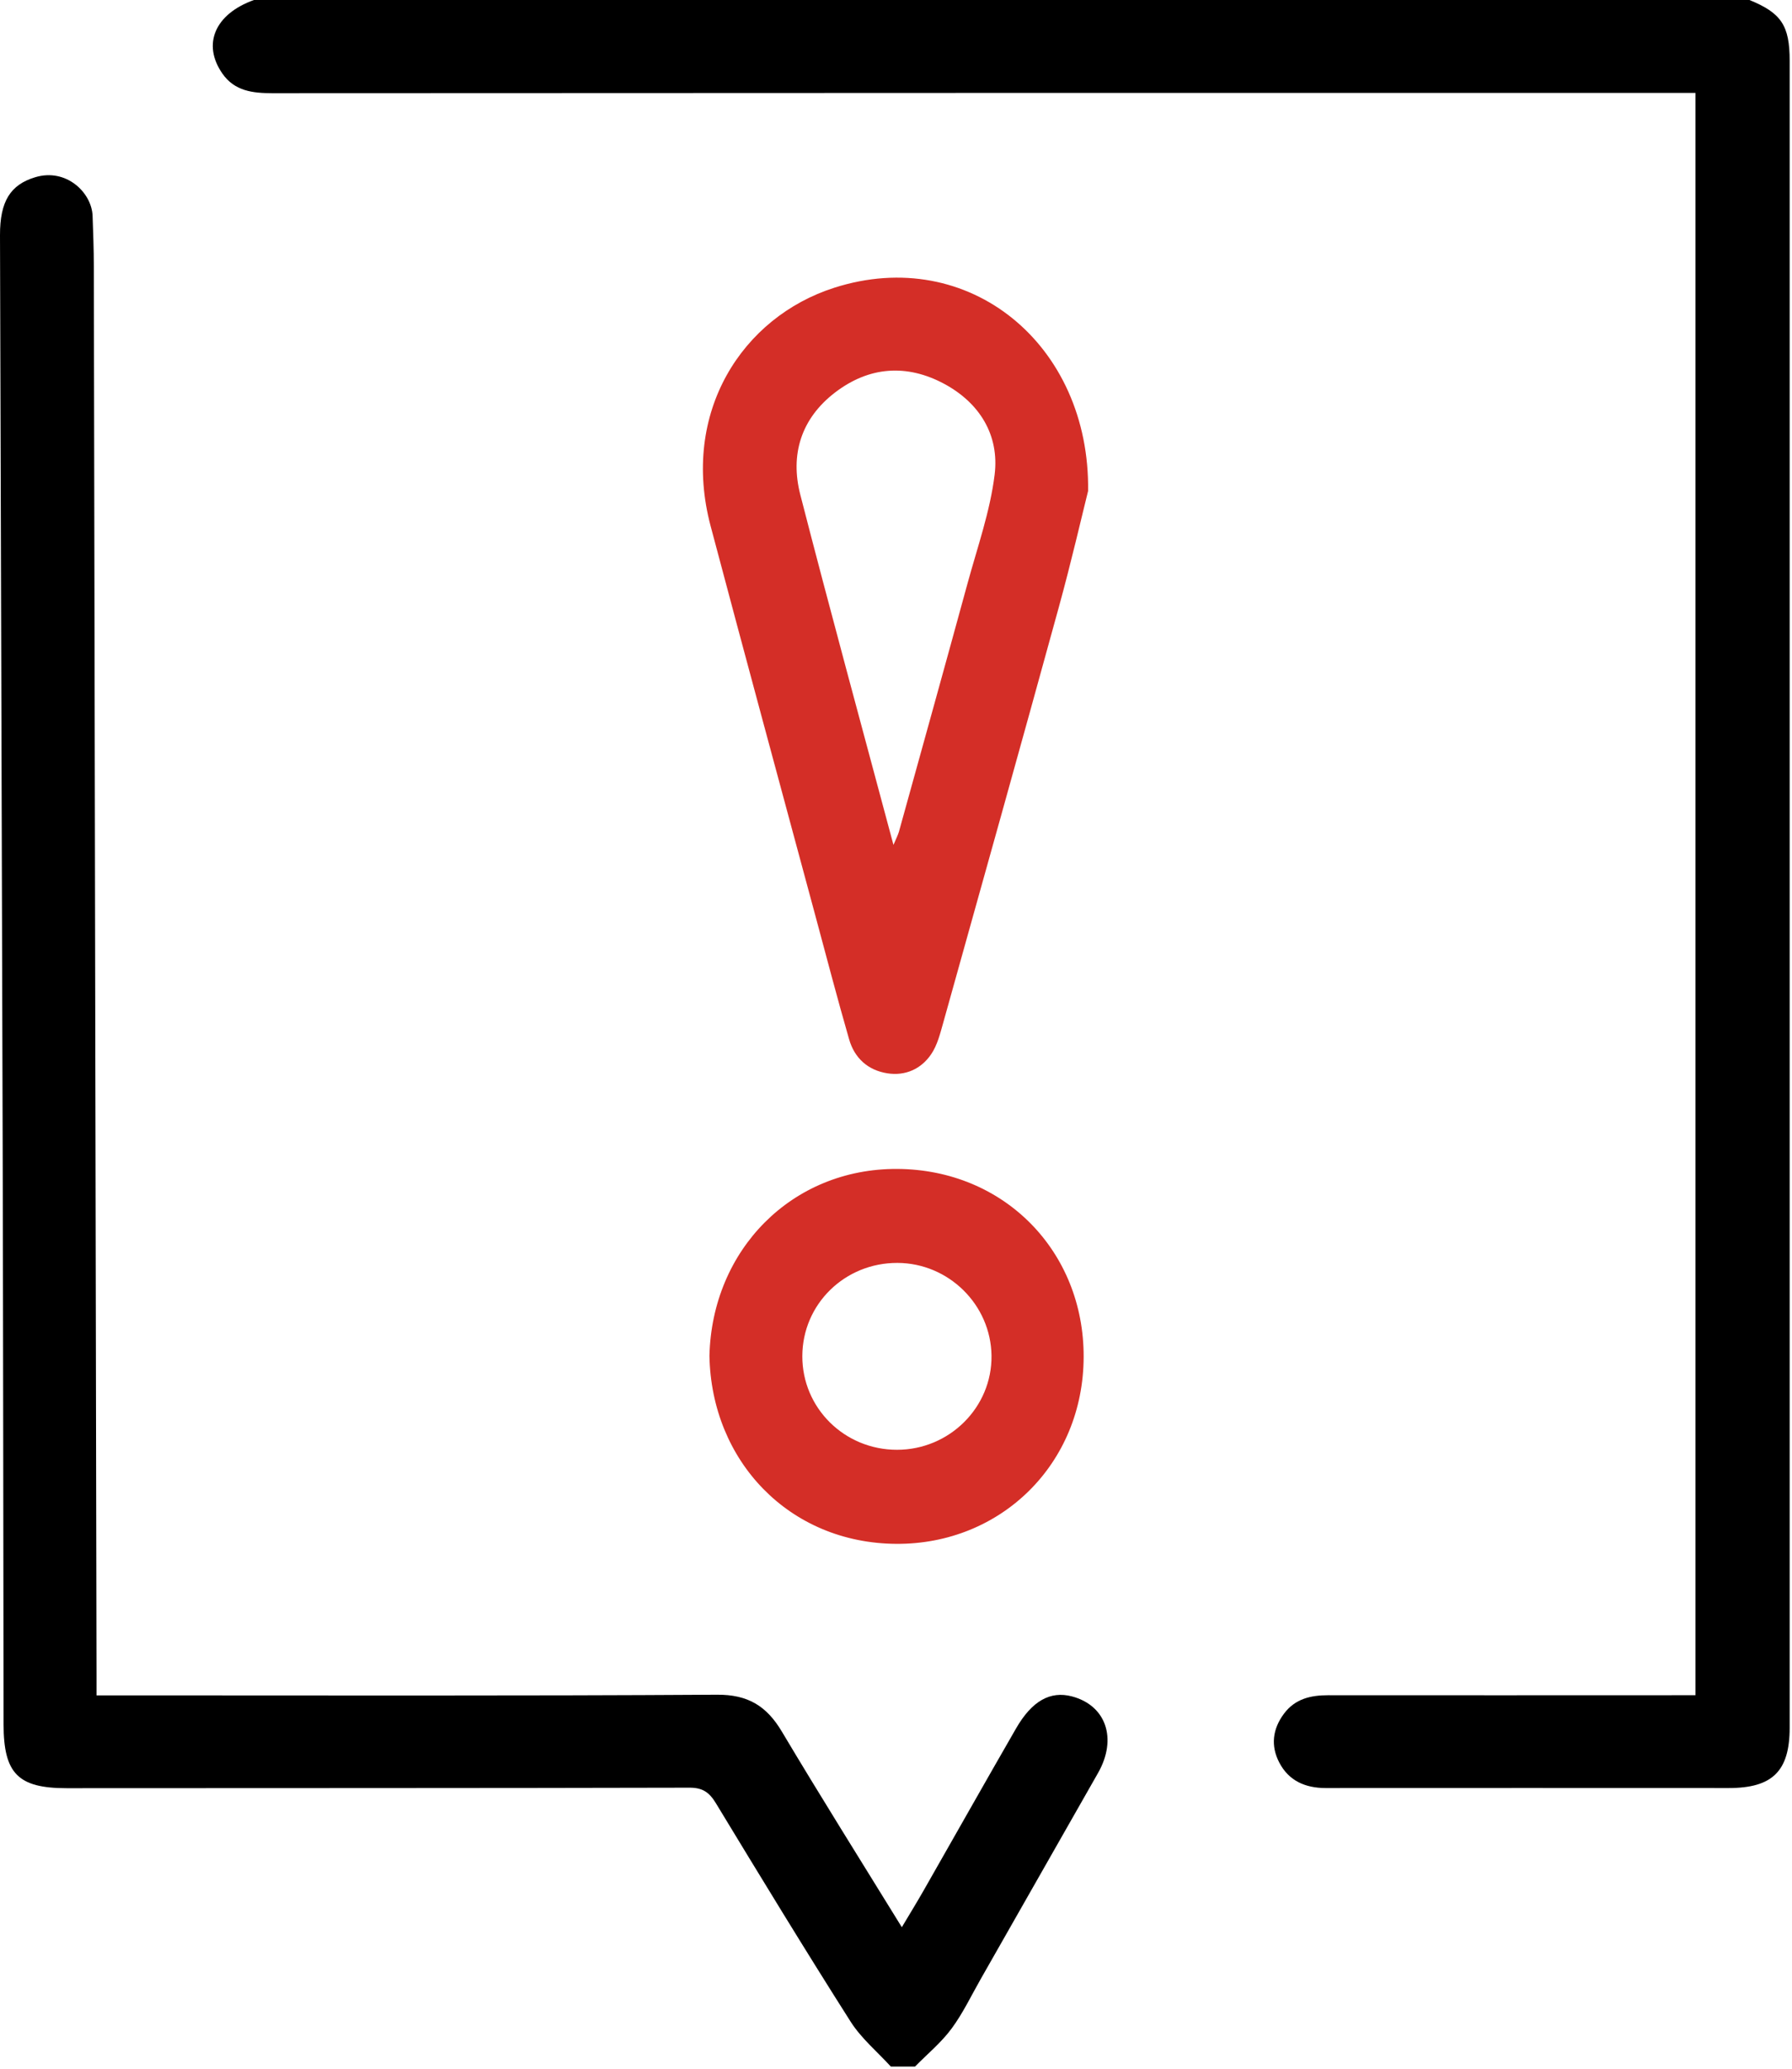
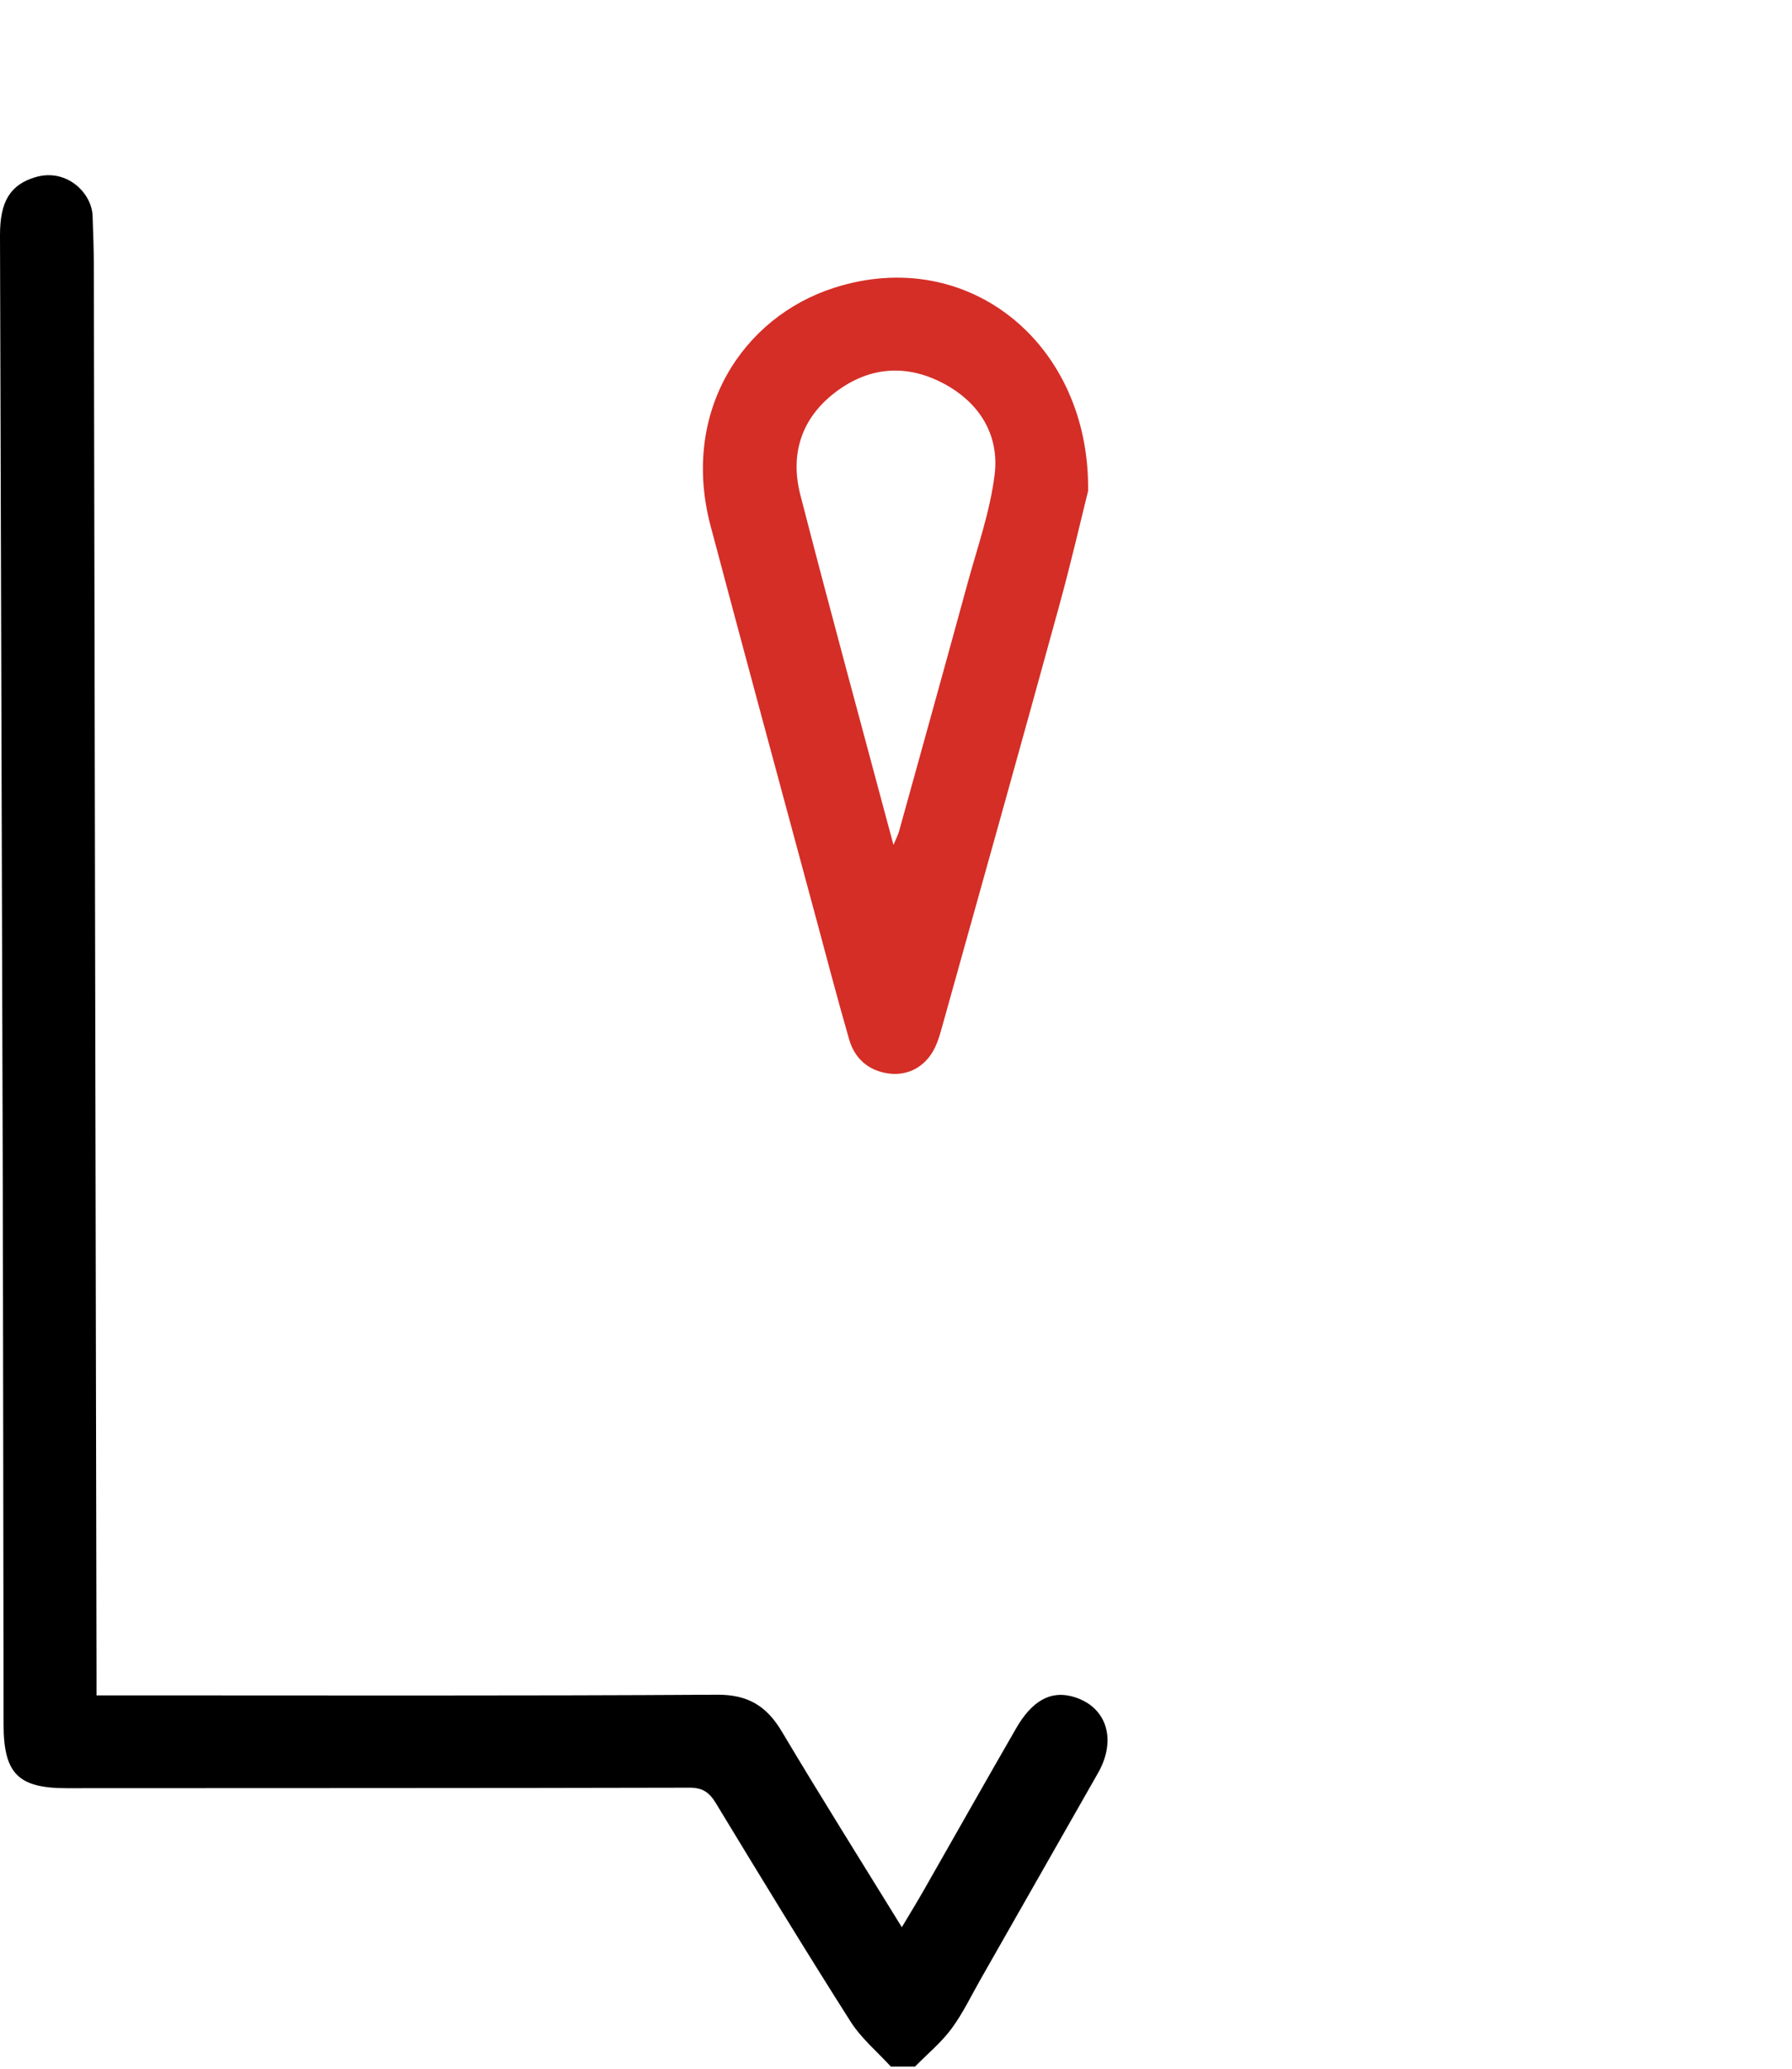
<svg xmlns="http://www.w3.org/2000/svg" width="246" height="284" viewBox="0 0 246 284" fill="none">
  <g clip-path="url(#clip0_7116_113)">
-     <path d="M240.16 0C244.54 1.79 245.68 3.5 245.68 8.36C245.68 84.62 245.68 160.87 245.68 237.13C245.68 243.1 243.32 245.42 237.32 245.42C218.88 245.42 200.44 245.4 181.99 245.42C179.2 245.42 176.93 244.44 175.62 241.93C174.41 239.62 174.69 237.31 176.27 235.2C177.8 233.16 179.94 232.68 182.34 232.68C198.11 232.7 213.88 232.68 229.65 232.68H232.75V12.75C231.64 12.75 230.58 12.75 229.53 12.75C165.48 12.75 101.42 12.75 37.37 12.79C34.68 12.79 32.2 12.5 30.53 10.1C27.72 6.06 29.51 1.92 34.86 0H240.17H240.16Z" fill="black" />
    <path d="M122.29 283.65C120.43 281.61 118.24 279.79 116.78 277.5C110.48 267.59 104.37 257.55 98.28 247.51C97.37 246.01 96.46 245.36 94.63 245.37C66.13 245.44 37.63 245.42 9.14 245.44C2.5 245.44 0.5 243.45 0.49 236.69C0.45 210.66 0.44 184.63 0.37 158.61C0.25 116.49 0.12 74.39 5.17036e-05 32.28C-0.01 27.62 1.43 25.36 4.82 24.33C9.1 23.03 12.6 26.45 12.71 29.64C12.79 31.94 12.88 34.25 12.88 36.56C13.01 101.06 13.13 165.55 13.25 230.05C13.25 230.79 13.25 231.52 13.25 232.7H16.52C43.82 232.7 71.12 232.78 98.42 232.61C102.68 232.58 105.24 234.16 107.33 237.67C112.63 246.57 118.15 255.35 123.8 264.52C124.89 262.69 125.87 261.1 126.8 259.47C131.03 252.06 135.22 244.63 139.48 237.24C141.67 233.44 144.19 232.06 147.15 232.84C151.85 234.08 153.41 238.66 150.73 243.36C145.37 252.77 140.02 262.17 134.66 271.58C133.34 273.89 132.19 276.33 130.62 278.45C129.2 280.37 127.3 281.93 125.61 283.65H122.29Z" fill="black" />
    <path d="M149.36 67.43C148.53 70.75 147.08 77.06 145.36 83.31C140.13 102.35 134.8 121.37 129.48 140.39C129.06 141.88 128.67 143.47 127.82 144.71C126.44 146.73 124.29 147.7 121.82 147.32C119.14 146.9 117.3 145.23 116.56 142.64C114.94 137.02 113.46 131.36 111.94 125.72C107.13 107.88 102.29 90.06 97.55 72.2C93.41 56.58 101.92 43.53 114.51 39.5C133.01 33.57 149.67 47.3 149.37 67.44L149.36 67.43ZM122.65 115.97C123.03 115.06 123.28 114.61 123.41 114.13C126.56 102.77 129.72 91.42 132.83 80.04C134.18 75.1 135.92 70.19 136.54 65.15C137.21 59.69 134.45 55.28 129.61 52.68C124.48 49.93 119.31 50.28 114.61 53.89C109.97 57.46 108.45 62.39 109.86 67.89C113.95 83.79 118.28 99.62 122.65 115.96V115.97Z" fill="#D42E27" />
-     <path d="M97.39 186.102C97.73 171.552 108.7 160.362 123.18 160.442C137.92 160.532 148.8 171.812 148.76 186.232C148.73 200.942 137.39 211.992 123.04 211.902C108.33 211.812 97.65 200.532 97.39 186.092V186.102ZM123.14 198.992C130.34 198.992 136.2 193.152 136.11 186.072C136.02 179.082 130.23 173.372 123.21 173.342C115.97 173.312 110.16 179.002 110.14 186.132C110.12 193.262 115.93 199.002 123.15 198.992H123.14Z" fill="#D42E27" />
  </g>
  <defs>
    <clipPath id="clip0_7116_113">
      <rect width="245.69" height="283.65" fill="white" />
    </clipPath>
  </defs>
</svg>